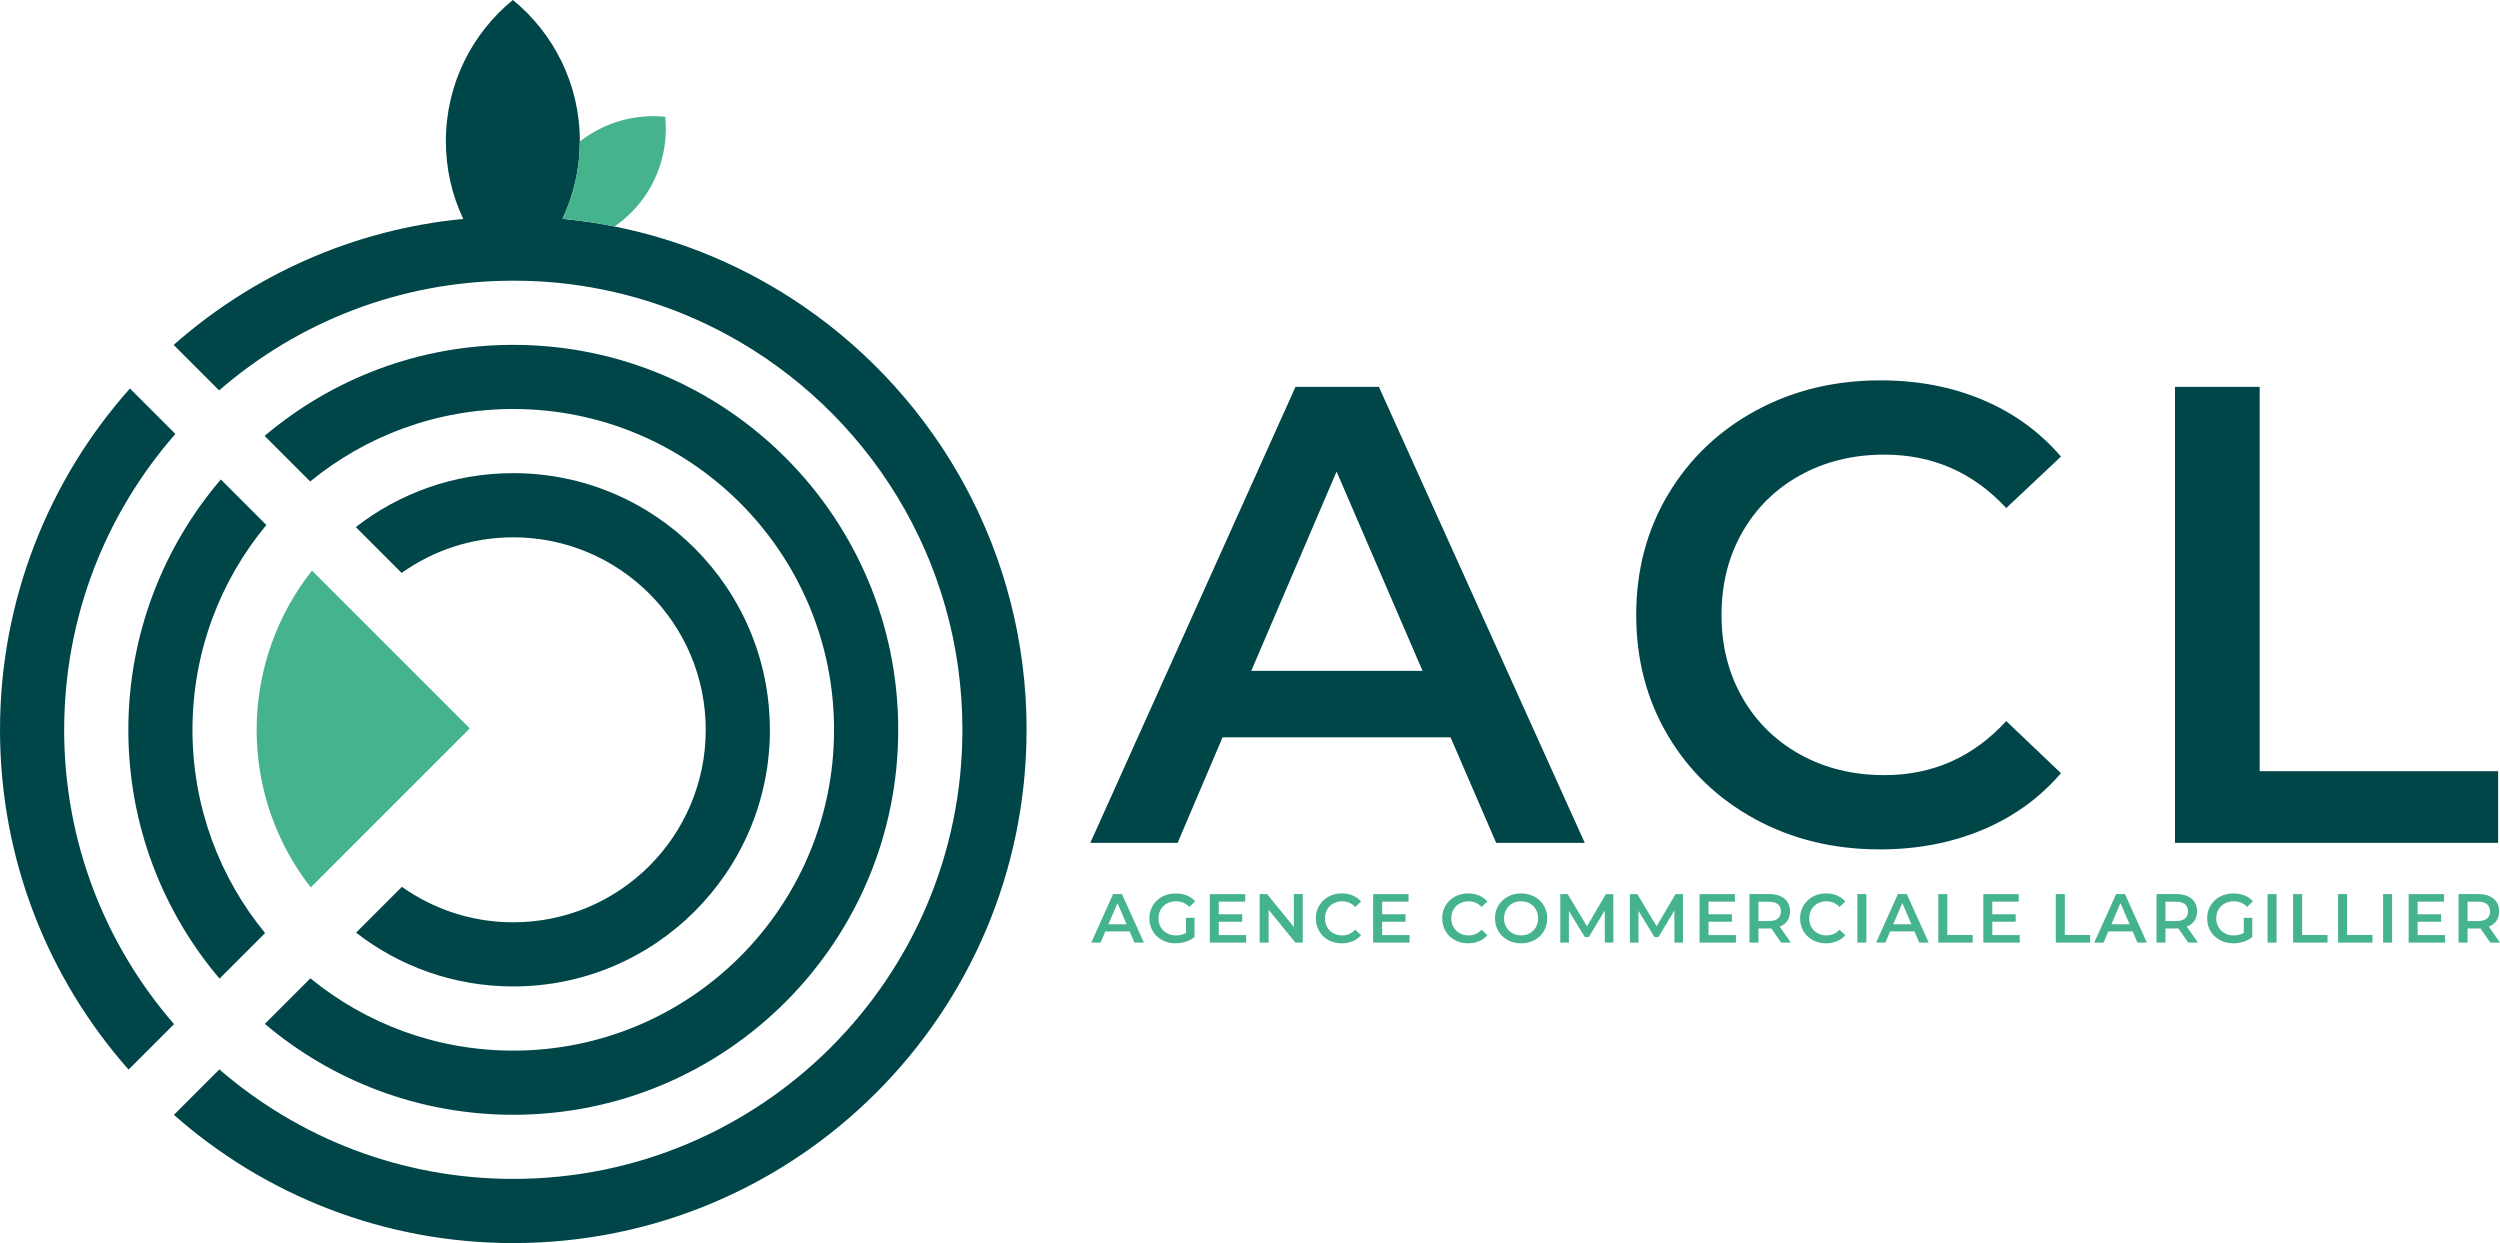
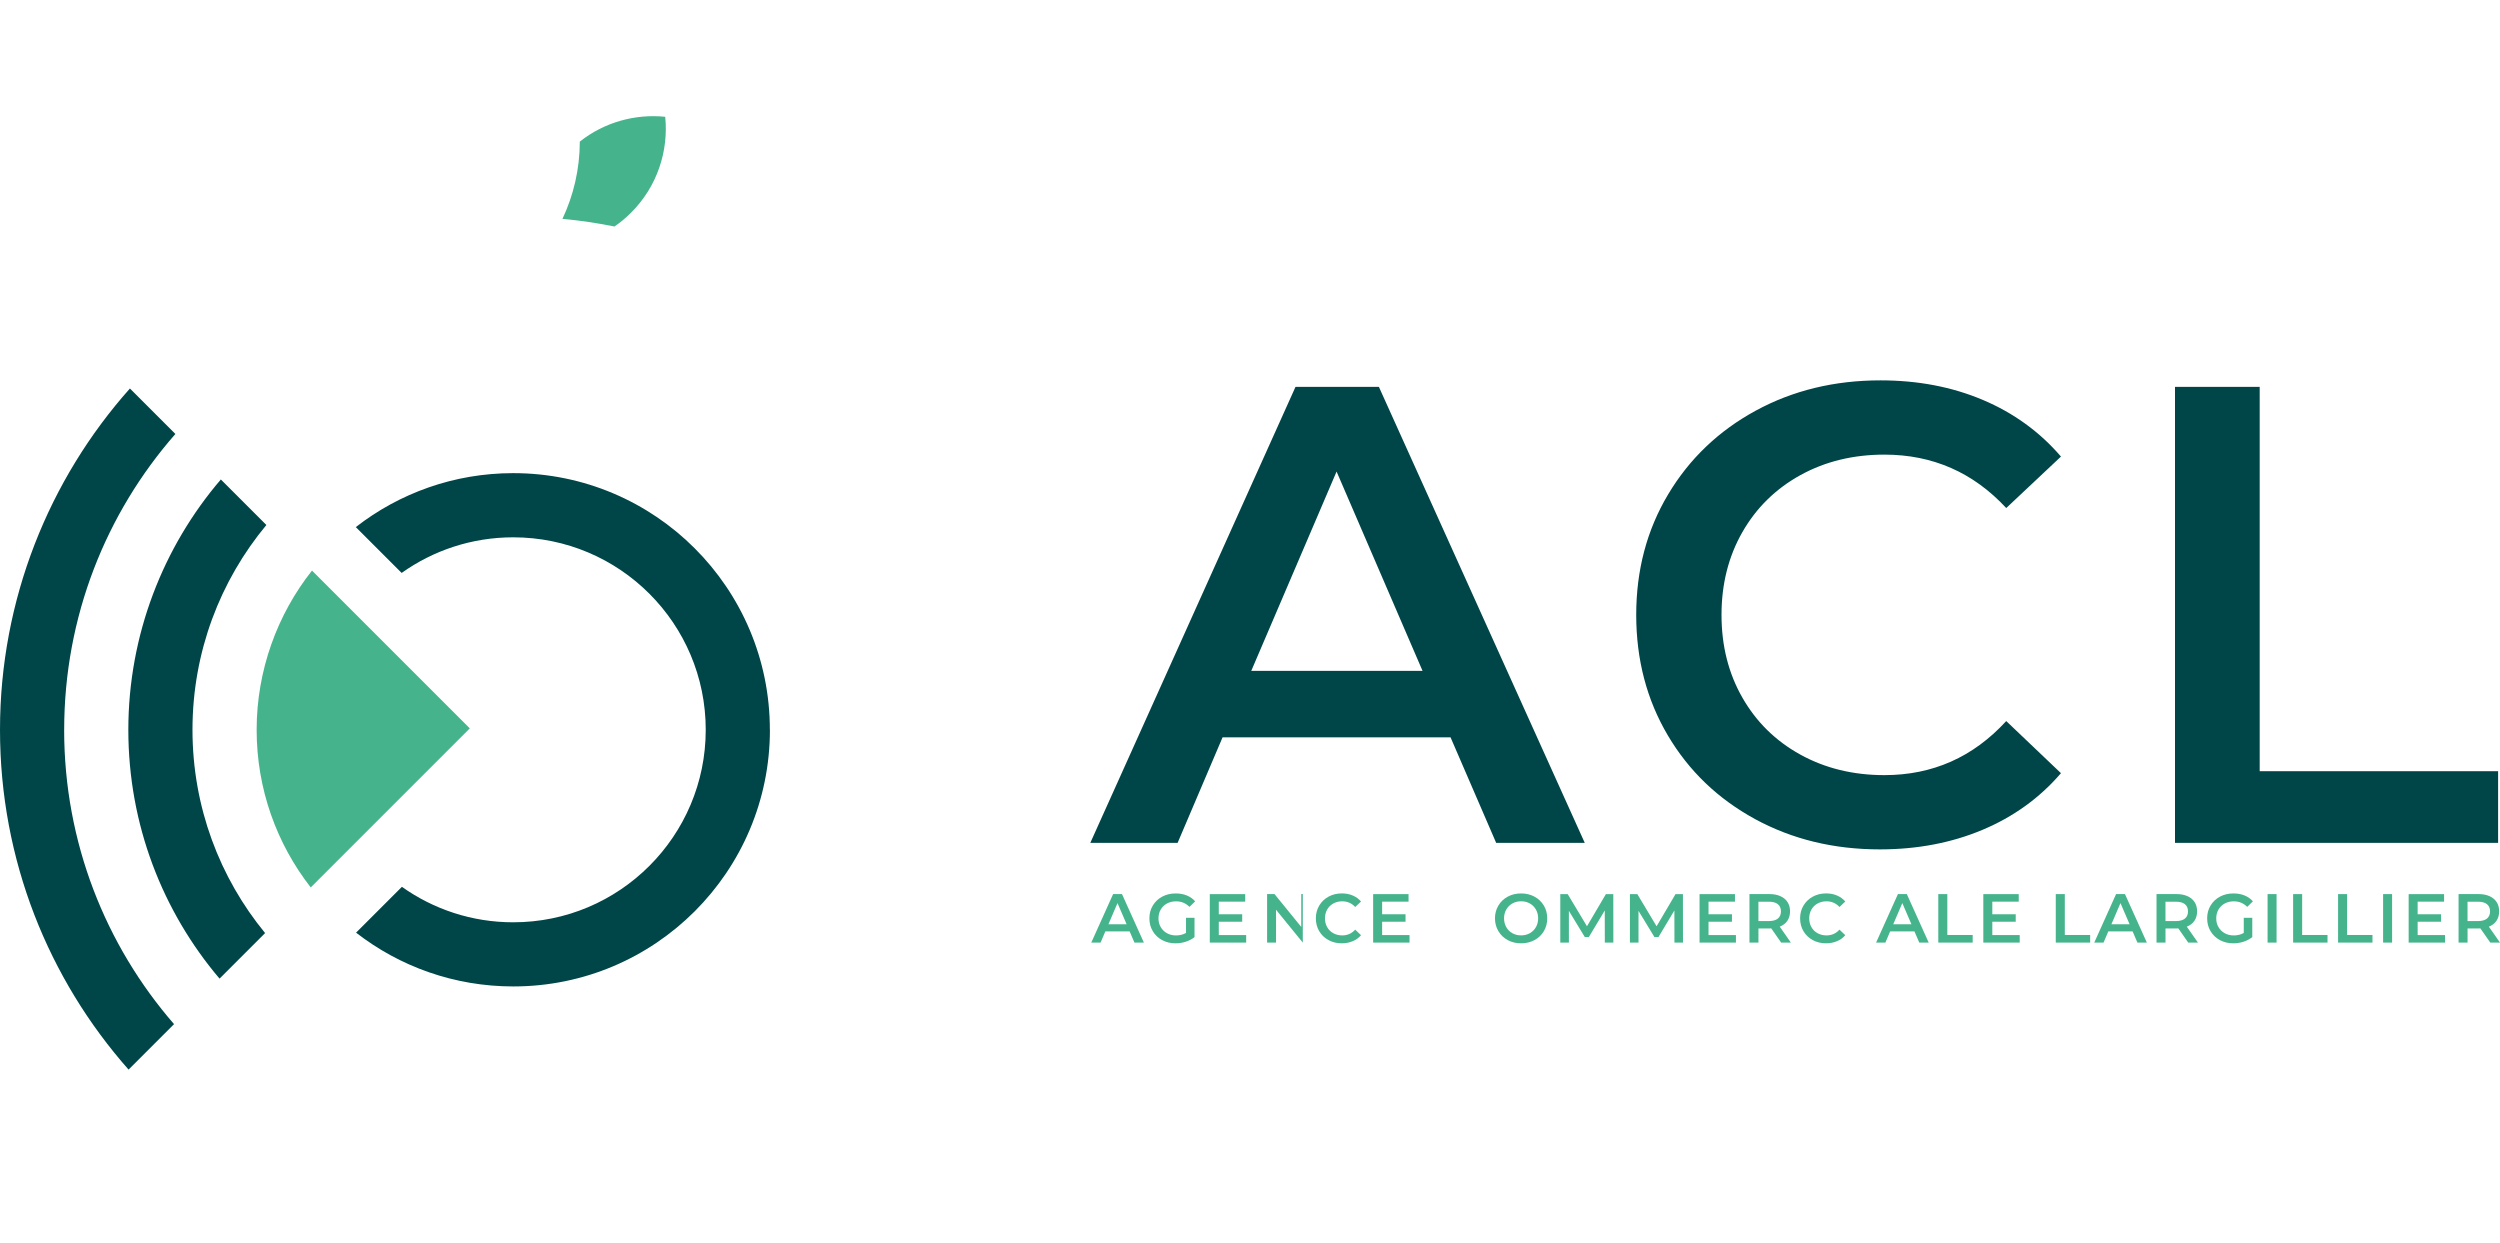
<svg xmlns="http://www.w3.org/2000/svg" id="Calque_1" data-name="Calque 1" viewBox="0 0 872.53 433.85">
  <defs>
    <style>
      .cls-1 {
        fill: #004648;
      }

      .cls-2 {
        fill: #45b48c;
      }
    </style>
  </defs>
  <path class="cls-1" d="M22.39,254.71c0,39.29,14.46,75.21,38.35,102.72l-15.87,15.87C16.95,341.7,0,300.19,0,254.71s17.14-87.46,45.34-119.12l15.87,15.87c-24.17,27.58-38.81,63.71-38.81,103.25Z" />
  <path class="cls-1" d="M67.18,254.71c0,26.93,9.5,51.63,25.34,70.94l-15.9,15.9c-19.86-23.42-31.83-53.73-31.83-86.84s12.16-63.88,32.29-87.37l15.89,15.89c-16.11,19.39-25.79,44.31-25.79,71.49Z" />
  <path class="cls-2" d="M163.96,254.21l-39.51,39.51-16,16c-11.84-15.18-18.88-34.28-18.88-55.01s7.22-40.3,19.32-55.57l15.97,15.97,39.09,39.09Z" />
-   <path class="cls-1" d="M313.49,254.71c0,74.2-60.15,134.36-134.36,134.36-33.04,0-63.3-11.93-86.7-31.72l15.9-15.9c19.29,15.77,43.94,25.23,70.8,25.23,61.84,0,111.96-50.13,111.96-111.97s-50.12-111.96-111.96-111.96c-26.89,0-51.57,9.48-70.87,25.29l-15.9-15.9c23.41-19.82,53.69-31.78,86.77-31.78,74.2,0,134.36,60.15,134.36,134.35Z" />
  <path class="cls-1" d="M268.71,254.71c0,49.47-40.1,89.57-89.57,89.57-20.67,0-39.71-7-54.87-18.77l16-16c10.97,7.8,24.38,12.38,38.86,12.38,37.1,0,67.18-30.08,67.18-67.18s-30.08-67.18-67.18-67.18c-14.52,0-27.96,4.6-38.95,12.43l-16-16c15.17-11.8,34.24-18.83,54.94-18.83,49.47,0,89.57,40.1,89.57,89.57Z" />
-   <path class="cls-1" d="M358.28,254.71c0,98.94-80.21,179.14-179.14,179.14-45.42,0-86.88-16.89-118.45-44.75l15.87-15.87c13.74,11.9,29.59,21.46,46.89,28.04,17.3,6.57,36.07,10.18,55.69,10.18,86.57,0,156.75-70.18,156.75-156.75,0-59.55-33.2-111.33-82.1-137.87-17.78-9.64-37.64-15.94-58.72-18.09-5.08-.5-10.22-.77-15.42-.77-.18-.01-.34-.01-.51-.01-.26,0-.54,0-.8,.01-38.96,.19-74.54,14.58-101.86,38.28l-15.87-15.87c27.48-24.28,62.48-40.25,101.07-43.97-3.9-8.22-6.07-17.43-6.07-27.15,0-19.87,9.11-37.61,23.39-49.26,14.26,11.65,23.37,29.39,23.37,49.26v.16c-.03,9.65-2.19,18.79-6.06,26.96,6.15,.58,12.2,1.47,18.15,2.67,24.04,4.8,46.34,14.41,65.87,27.8,47.08,32.29,77.96,86.47,77.96,147.86Z" />
  <path class="cls-2" d="M220.23,74.25c-1.81,1.81-3.75,3.42-5.78,4.8-5.94-1.2-12-2.09-18.15-2.67,3.87-8.18,6.03-17.31,6.06-26.96,8.64-6.83,19.4-9.72,29.81-8.66,1.2,11.94-2.77,24.34-11.94,33.49Z" />
  <g>
    <path class="cls-1" d="M506.27,257.34h-79.58l-15.69,36.83h-30.47l71.62-159.15h29.1l71.85,159.15h-30.92l-15.92-36.83Zm-9.78-23.19l-30.01-69.57-29.78,69.57h59.8Z" />
    <path class="cls-1" d="M612.56,285.88c-12.96-7.05-23.12-16.79-30.47-29.22-7.35-12.43-11.03-26.45-11.03-42.06s3.71-29.63,11.14-42.06c7.42-12.43,17.62-22.17,30.58-29.22,12.96-7.05,27.47-10.57,43.54-10.57,13.03,0,24.93,2.27,35.7,6.82,10.76,4.55,19.86,11.14,27.28,19.78l-19.1,17.96c-11.52-12.43-25.69-18.64-42.52-18.64-10.91,0-20.69,2.39-29.33,7.16-8.64,4.77-15.39,11.41-20.24,19.89-4.85,8.49-7.28,18.11-7.28,28.88s2.42,20.39,7.28,28.88c4.85,8.49,11.6,15.12,20.24,19.89,8.64,4.77,18.42,7.16,29.33,7.16,16.83,0,31-6.29,42.52-18.87l19.1,18.19c-7.43,8.64-16.56,15.23-27.4,19.78-10.84,4.55-22.77,6.82-35.81,6.82-16.07,0-30.58-3.52-43.54-10.57Z" />
    <path class="cls-1" d="M759.1,135.02h29.56v134.14h83.21v25.01h-112.77V135.02Z" />
  </g>
  <g>
    <path class="cls-2" d="M394.25,325.06h-8.47l-1.67,3.92h-3.24l7.62-16.93h3.1l7.64,16.93h-3.29l-1.69-3.92Zm-1.04-2.47l-3.19-7.4-3.17,7.4h6.36Z" />
    <path class="cls-2" d="M413.92,320.32h2.98v6.75c-.87,.69-1.89,1.22-3.05,1.6s-2.35,.56-3.58,.56c-1.73,0-3.28-.37-4.67-1.12-1.39-.75-2.47-1.79-3.26-3.11-.79-1.32-1.19-2.81-1.19-4.48s.39-3.15,1.19-4.47c.79-1.32,1.88-2.36,3.28-3.11,1.4-.75,2.96-1.12,4.7-1.12,1.42,0,2.71,.23,3.87,.7,1.16,.47,2.14,1.15,2.93,2.06l-1.98,1.93c-1.29-1.29-2.85-1.93-4.67-1.93-1.19,0-2.25,.25-3.18,.75-.93,.5-1.65,1.2-2.18,2.1-.52,.9-.79,1.93-.79,3.1s.26,2.14,.79,3.05c.52,.9,1.25,1.61,2.18,2.13s1.98,.77,3.16,.77c1.32,0,2.48-.29,3.48-.87v-5.27Z" />
    <path class="cls-2" d="M434.93,326.35v2.64h-12.7v-16.93h12.36v2.64h-9.22v4.4h8.17v2.59h-8.17v4.67h9.55Z" />
-     <path class="cls-2" d="M454.69,312.05v16.93h-2.59l-9.34-11.47v11.47h-3.12v-16.93h2.59l9.34,11.47v-11.47h3.12Z" />
+     <path class="cls-2" d="M454.69,312.05v16.93l-9.34-11.47v11.47h-3.12v-16.93h2.59l9.34,11.47v-11.47h3.12Z" />
    <path class="cls-2" d="M463.66,328.1c-1.38-.75-2.46-1.79-3.24-3.11-.78-1.32-1.17-2.81-1.17-4.48s.39-3.15,1.19-4.47c.79-1.32,1.87-2.36,3.25-3.11,1.38-.75,2.92-1.12,4.63-1.12,1.39,0,2.65,.24,3.8,.73,1.14,.48,2.11,1.18,2.9,2.1l-2.03,1.91c-1.23-1.32-2.73-1.98-4.52-1.98-1.16,0-2.2,.25-3.12,.76-.92,.51-1.64,1.21-2.15,2.12-.52,.9-.77,1.93-.77,3.07s.26,2.17,.77,3.07c.52,.9,1.23,1.61,2.15,2.12,.92,.51,1.96,.76,3.12,.76,1.79,0,3.3-.67,4.52-2.01l2.03,1.94c-.79,.92-1.76,1.62-2.92,2.1-1.15,.48-2.42,.73-3.81,.73-1.71,0-3.25-.37-4.63-1.12Z" />
    <path class="cls-2" d="M491.94,326.35v2.64h-12.7v-16.93h12.36v2.64h-9.22v4.4h8.17v2.59h-8.17v4.67h9.55Z" />
-     <path class="cls-2" d="M507.75,328.1c-1.38-.75-2.46-1.79-3.24-3.11-.78-1.32-1.17-2.81-1.17-4.48s.39-3.15,1.19-4.47c.79-1.32,1.87-2.36,3.25-3.11,1.38-.75,2.92-1.12,4.63-1.12,1.39,0,2.65,.24,3.8,.73,1.14,.48,2.11,1.18,2.9,2.1l-2.03,1.91c-1.23-1.32-2.73-1.98-4.52-1.98-1.16,0-2.2,.25-3.12,.76-.92,.51-1.64,1.21-2.15,2.12-.52,.9-.77,1.93-.77,3.07s.26,2.17,.77,3.07c.52,.9,1.23,1.61,2.15,2.12,.92,.51,1.96,.76,3.12,.76,1.79,0,3.3-.67,4.52-2.01l2.03,1.94c-.79,.92-1.76,1.62-2.92,2.1-1.15,.48-2.42,.73-3.81,.73-1.71,0-3.25-.37-4.63-1.12Z" />
    <path class="cls-2" d="M526.21,328.1c-1.39-.75-2.47-1.79-3.26-3.12-.79-1.33-1.19-2.82-1.19-4.46s.39-3.13,1.19-4.46c.79-1.33,1.88-2.37,3.26-3.12,1.39-.75,2.94-1.12,4.67-1.12s3.28,.37,4.67,1.12c1.39,.75,2.47,1.78,3.27,3.11,.79,1.32,1.18,2.81,1.18,4.47s-.39,3.15-1.18,4.48c-.79,1.32-1.88,2.36-3.27,3.11-1.39,.75-2.94,1.12-4.67,1.12s-3.28-.37-4.67-1.12Zm7.72-2.4c.9-.51,1.61-1.22,2.13-2.13s.77-1.93,.77-3.06-.26-2.15-.77-3.06c-.52-.91-1.23-1.62-2.13-2.13-.9-.51-1.92-.76-3.05-.76s-2.14,.25-3.05,.76c-.9,.51-1.61,1.22-2.13,2.13s-.77,1.93-.77,3.06,.26,2.15,.77,3.06,1.22,1.62,2.13,2.13c.9,.51,1.92,.76,3.05,.76s2.14-.25,3.05-.76Z" />
    <path class="cls-2" d="M560.1,328.98l-.02-11.22-5.56,9.29h-1.4l-5.56-9.14v11.08h-3v-16.93h2.59l6.72,11.22,6.6-11.22h2.59l.02,16.93h-2.98Z" />
    <path class="cls-2" d="M584.4,328.98l-.02-11.22-5.56,9.29h-1.4l-5.56-9.14v11.08h-3v-16.93h2.59l6.72,11.22,6.6-11.22h2.59l.02,16.93h-2.98Z" />
    <path class="cls-2" d="M605.86,326.35v2.64h-12.7v-16.93h12.36v2.64h-9.22v4.4h8.17v2.59h-8.17v4.67h9.55Z" />
    <path class="cls-2" d="M621.65,328.98l-3.46-4.96c-.15,.02-.36,.02-.65,.02h-3.82v4.93h-3.14v-16.93h6.97c1.47,0,2.74,.24,3.83,.73,1.09,.48,1.92,1.18,2.5,2.08,.58,.9,.87,1.98,.87,3.22s-.31,2.37-.93,3.29c-.62,.92-1.51,1.6-2.67,2.06l3.89,5.56h-3.39Zm-1.14-13.4c-.71-.58-1.75-.87-3.12-.87h-3.68v6.75h3.68c1.37,0,2.41-.3,3.12-.88,.71-.59,1.06-1.42,1.06-2.5s-.35-1.91-1.06-2.49Z" />
    <path class="cls-2" d="M632.67,328.1c-1.38-.75-2.46-1.79-3.24-3.11-.78-1.32-1.17-2.81-1.17-4.48s.39-3.15,1.19-4.47c.79-1.32,1.87-2.36,3.25-3.11,1.38-.75,2.92-1.12,4.63-1.12,1.39,0,2.65,.24,3.8,.73,1.14,.48,2.11,1.18,2.9,2.1l-2.03,1.91c-1.23-1.32-2.73-1.98-4.52-1.98-1.16,0-2.2,.25-3.12,.76-.92,.51-1.64,1.21-2.15,2.12-.52,.9-.77,1.93-.77,3.07s.26,2.17,.77,3.07c.52,.9,1.23,1.61,2.15,2.12,.92,.51,1.96,.76,3.12,.76,1.79,0,3.3-.67,4.52-2.01l2.03,1.94c-.79,.92-1.76,1.62-2.92,2.1-1.15,.48-2.42,.73-3.81,.73-1.71,0-3.25-.37-4.63-1.12Z" />
-     <path class="cls-2" d="M648.25,312.05h3.14v16.93h-3.14v-16.93Z" />
    <path class="cls-2" d="M668.16,325.06h-8.47l-1.67,3.92h-3.24l7.62-16.93h3.1l7.64,16.93h-3.29l-1.69-3.92Zm-1.04-2.47l-3.19-7.4-3.17,7.4h6.36Z" />
    <path class="cls-2" d="M676.5,312.05h3.14v14.27h8.85v2.66h-12v-16.93Z" />
    <path class="cls-2" d="M704.9,326.35v2.64h-12.7v-16.93h12.36v2.64h-9.22v4.4h8.17v2.59h-8.17v4.67h9.55Z" />
    <path class="cls-2" d="M717.5,312.05h3.14v14.27h8.85v2.66h-12v-16.93Z" />
    <path class="cls-2" d="M744.3,325.06h-8.47l-1.67,3.92h-3.24l7.62-16.93h3.1l7.64,16.93h-3.29l-1.69-3.92Zm-1.04-2.47l-3.19-7.4-3.17,7.4h6.36Z" />
    <path class="cls-2" d="M763.72,328.98l-3.46-4.96c-.15,.02-.36,.02-.65,.02h-3.82v4.93h-3.14v-16.93h6.97c1.47,0,2.74,.24,3.83,.73,1.09,.48,1.92,1.18,2.5,2.08,.58,.9,.87,1.98,.87,3.22s-.31,2.37-.93,3.29c-.62,.92-1.51,1.6-2.67,2.06l3.89,5.56h-3.39Zm-1.14-13.4c-.71-.58-1.75-.87-3.12-.87h-3.68v6.75h3.68c1.37,0,2.41-.3,3.12-.88,.71-.59,1.06-1.42,1.06-2.5s-.35-1.91-1.06-2.49Z" />
    <path class="cls-2" d="M783.09,320.32h2.98v6.75c-.87,.69-1.89,1.22-3.05,1.6s-2.35,.56-3.58,.56c-1.73,0-3.28-.37-4.67-1.12-1.39-.75-2.47-1.79-3.26-3.11-.79-1.32-1.19-2.81-1.19-4.48s.39-3.15,1.19-4.47c.79-1.32,1.88-2.36,3.28-3.11,1.4-.75,2.96-1.12,4.7-1.12,1.42,0,2.71,.23,3.87,.7,1.16,.47,2.14,1.15,2.93,2.06l-1.98,1.93c-1.29-1.29-2.85-1.93-4.67-1.93-1.19,0-2.25,.25-3.18,.75-.93,.5-1.65,1.2-2.18,2.1-.52,.9-.79,1.93-.79,3.1s.26,2.14,.79,3.05c.52,.9,1.25,1.61,2.18,2.13,.93,.52,1.98,.77,3.16,.77,1.32,0,2.48-.29,3.48-.87v-5.27Z" />
    <path class="cls-2" d="M791.41,312.05h3.14v16.93h-3.14v-16.93Z" />
    <path class="cls-2" d="M800.34,312.05h3.14v14.27h8.85v2.66h-12v-16.93Z" />
    <path class="cls-2" d="M816.03,312.05h3.14v14.27h8.85v2.66h-12v-16.93Z" />
    <path class="cls-2" d="M831.73,312.05h3.14v16.93h-3.14v-16.93Z" />
    <path class="cls-2" d="M853.35,326.35v2.64h-12.7v-16.93h12.36v2.64h-9.22v4.4h8.17v2.59h-8.17v4.67h9.55Z" />
    <path class="cls-2" d="M869.14,328.98l-3.46-4.96c-.15,.02-.36,.02-.65,.02h-3.82v4.93h-3.14v-16.93h6.97c1.47,0,2.74,.24,3.83,.73,1.09,.48,1.92,1.18,2.5,2.08,.58,.9,.87,1.98,.87,3.22s-.31,2.37-.93,3.29c-.62,.92-1.51,1.6-2.67,2.06l3.89,5.56h-3.39Zm-1.14-13.4c-.71-.58-1.75-.87-3.12-.87h-3.68v6.75h3.68c1.37,0,2.41-.3,3.12-.88,.71-.59,1.06-1.42,1.06-2.5s-.35-1.91-1.06-2.49Z" />
  </g>
</svg>